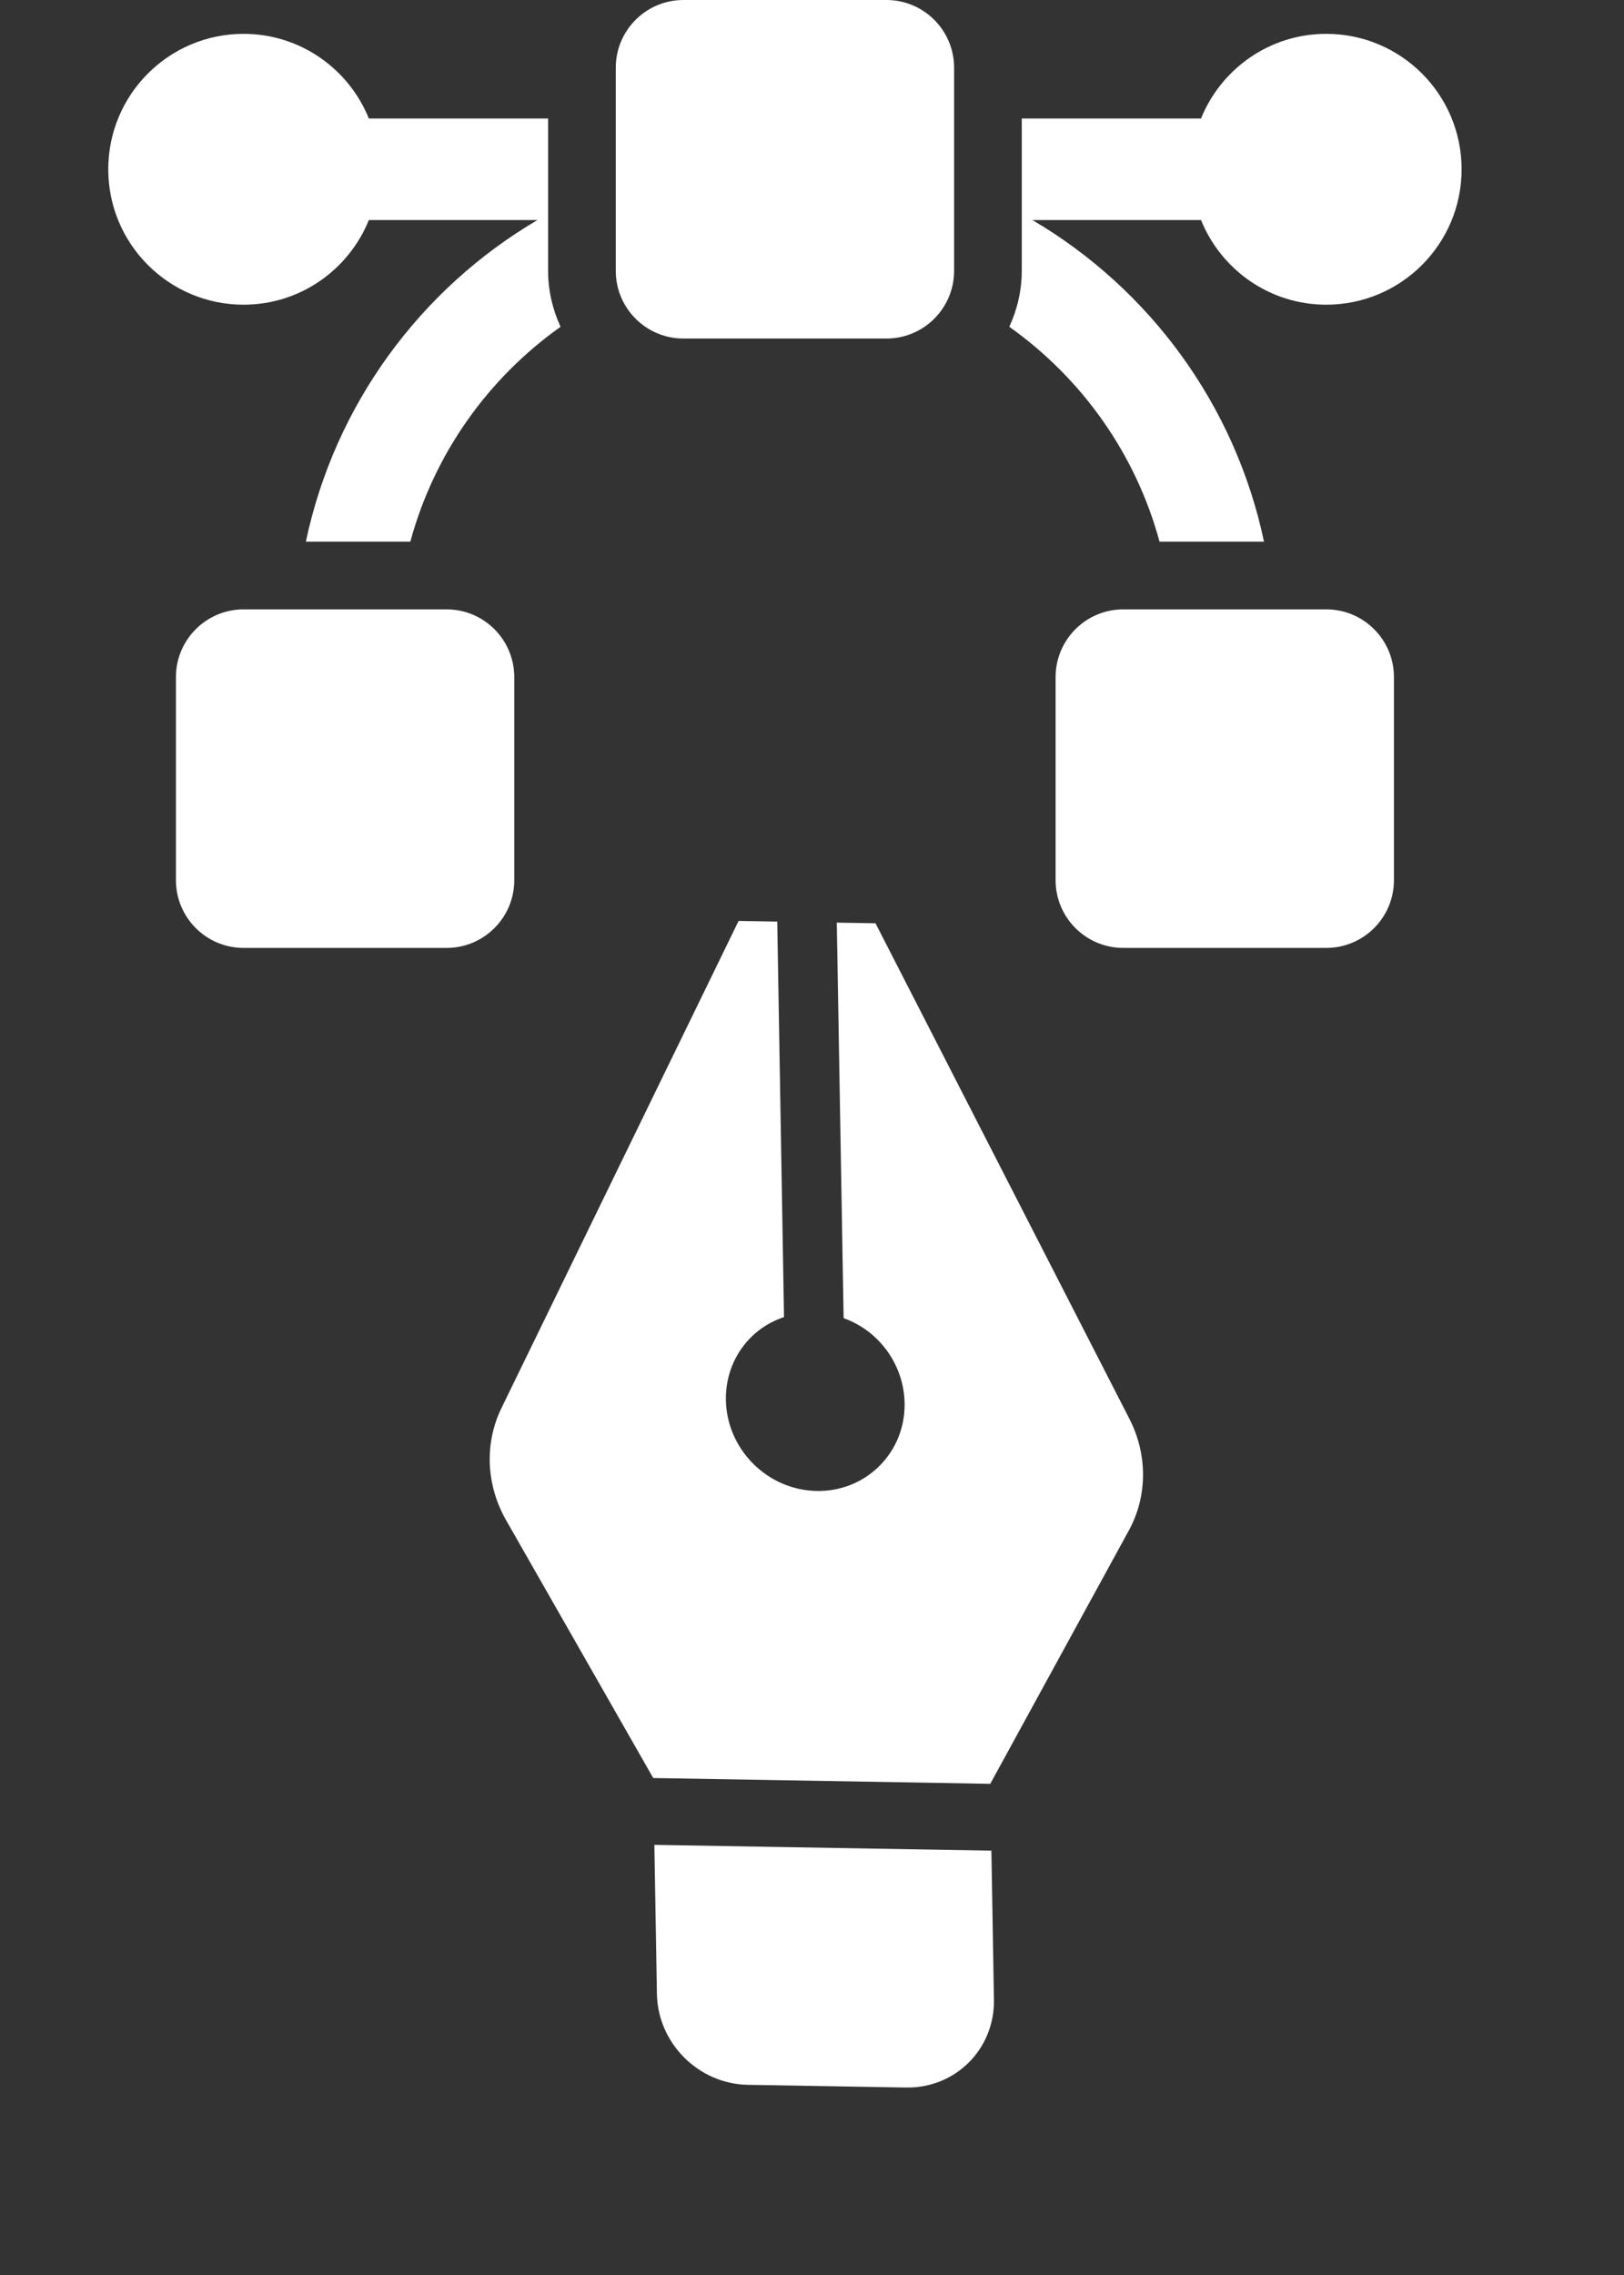
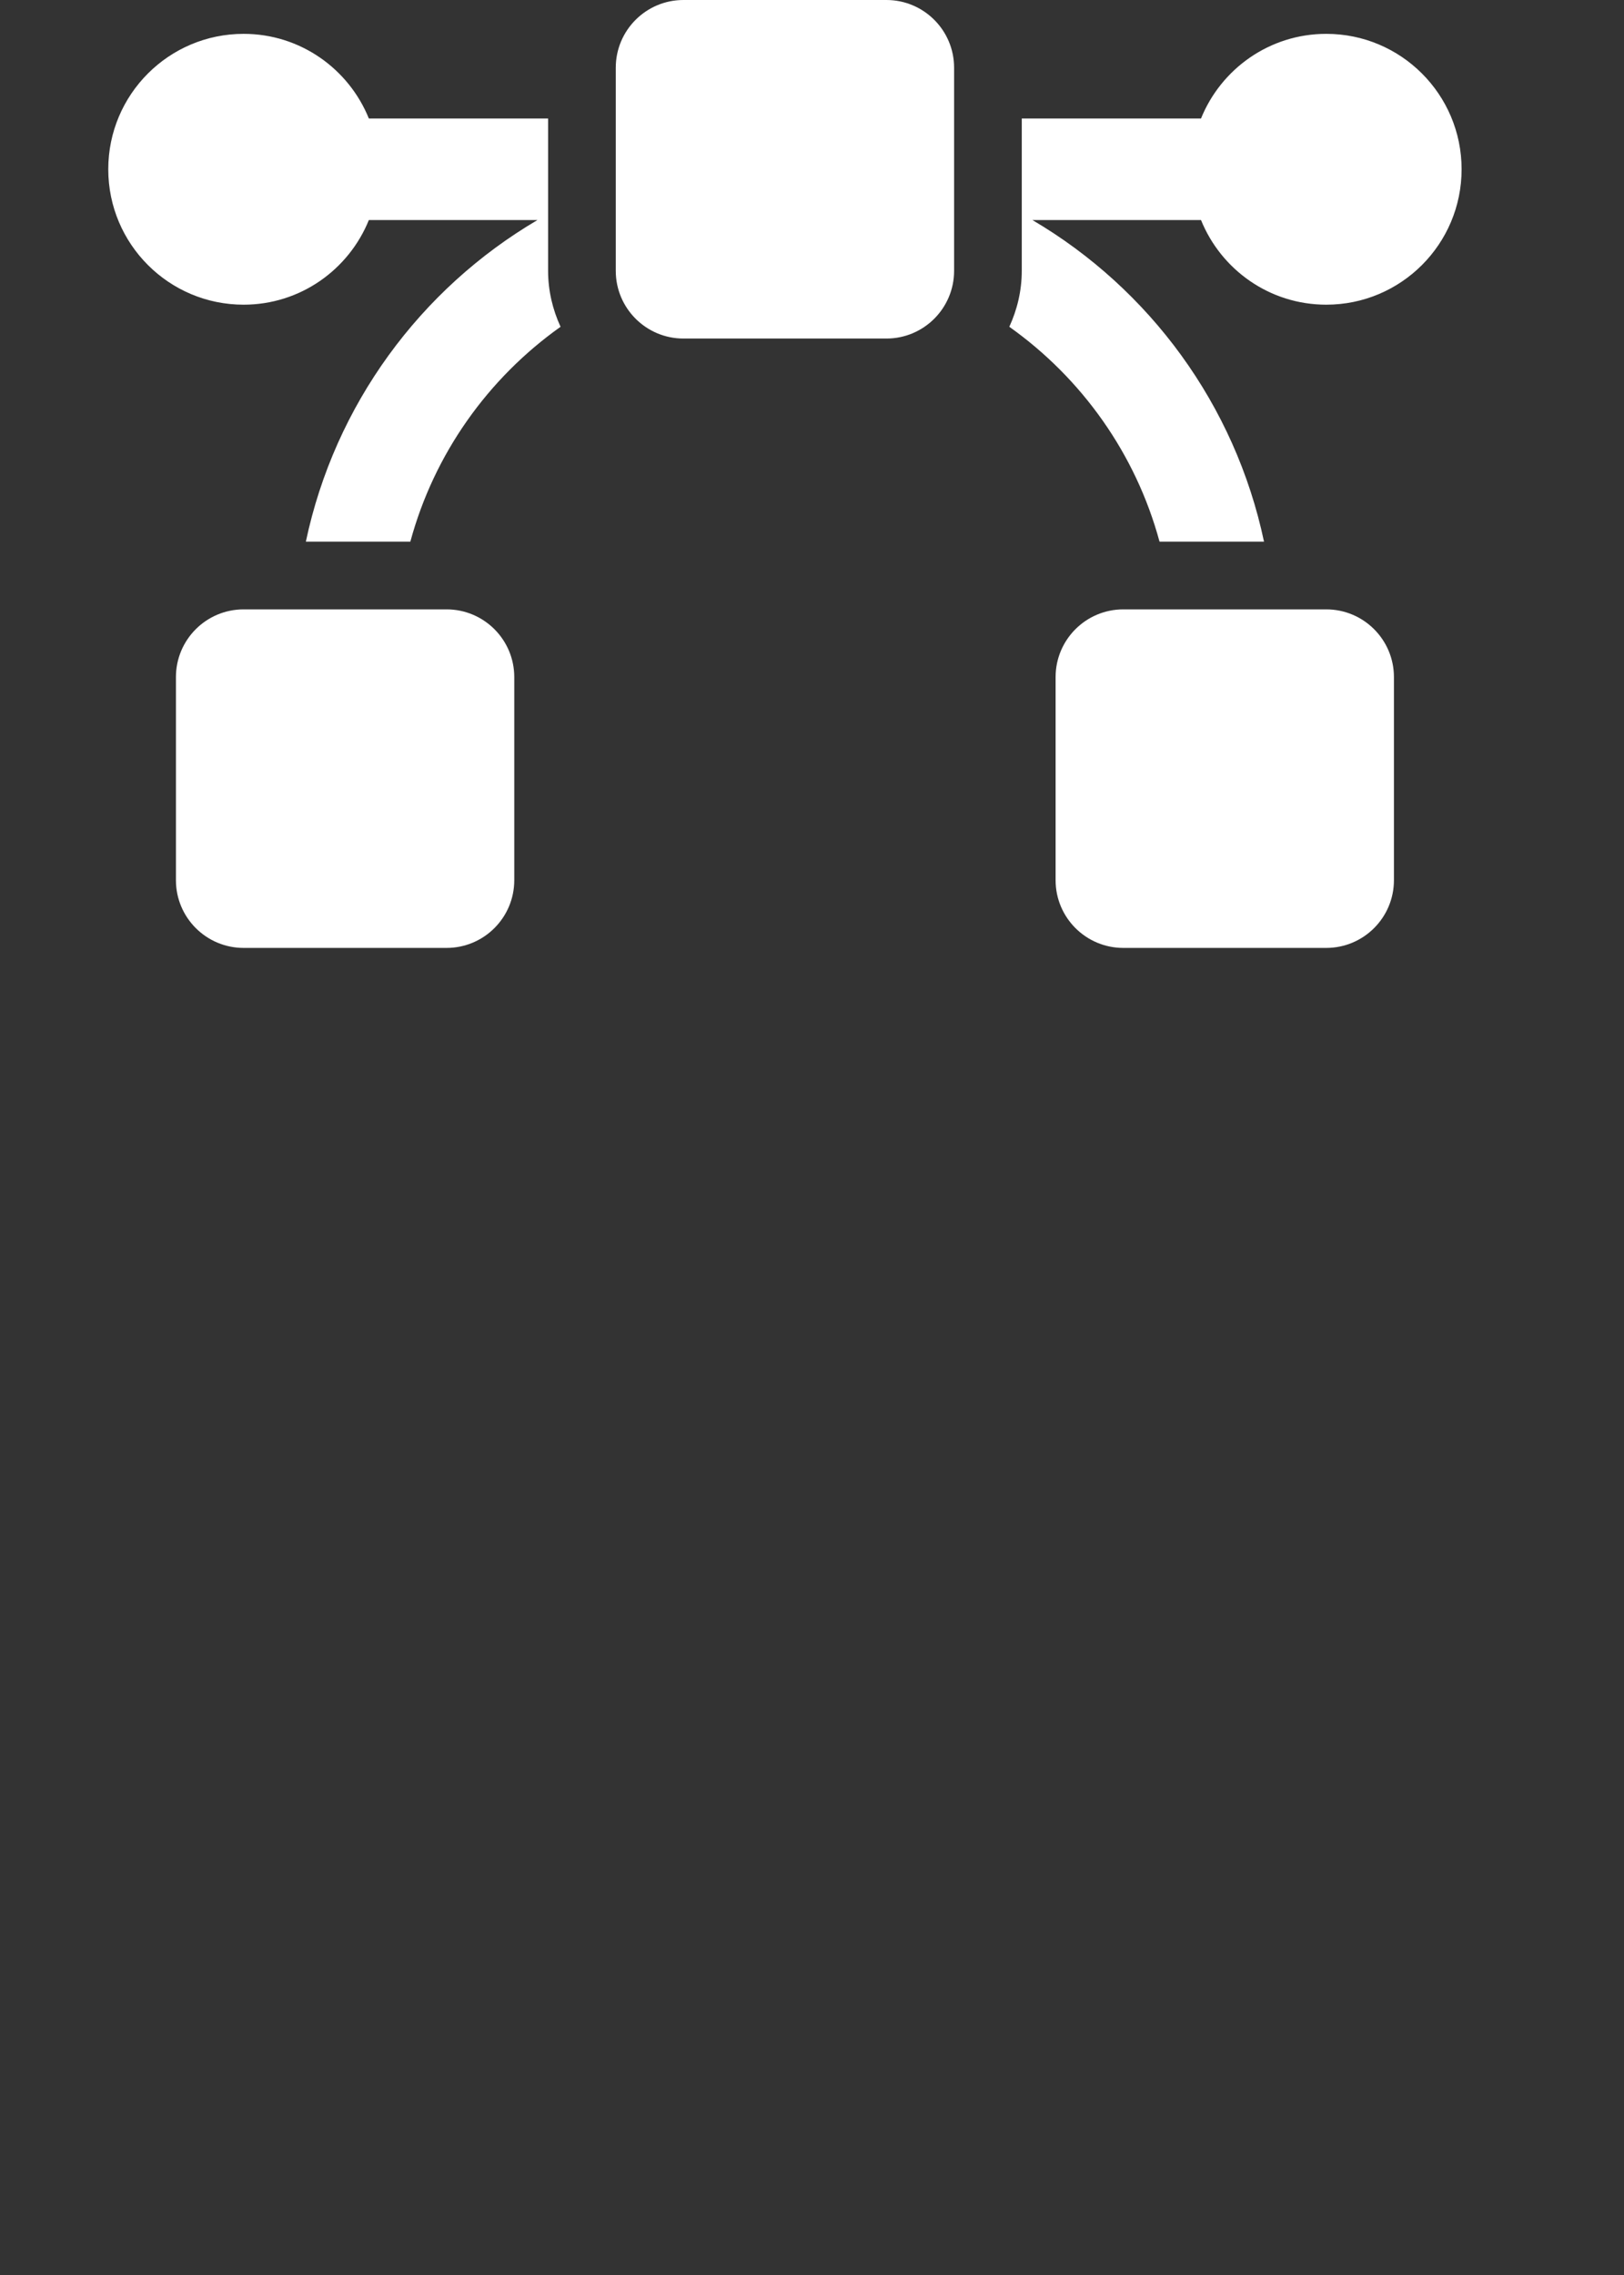
<svg xmlns="http://www.w3.org/2000/svg" width="30" height="42" viewBox="0 0 30 42" fill="none">
  <rect x="0" y="0" width="30" height="42" fill="#333333" stroke="none" />
  <g id="Group 631581">
    <g id="pen-nib" clip-path="url(#clip0_403_30621)">
-       <path id="Vector" d="M20.853 28.255C21.023 27.945 21.113 27.595 21.115 27.236C21.117 26.878 21.031 26.521 20.865 26.197L16.173 17.045L15.458 17.033L15.584 24.334C15.81 24.417 16.024 24.545 16.207 24.728C16.863 25.384 16.881 26.429 16.247 27.062C15.614 27.696 14.569 27.678 13.913 27.022C13.257 26.366 13.239 25.321 13.873 24.688C14.05 24.511 14.26 24.39 14.483 24.315L14.358 17.014L13.644 17.002L9.262 25.998C9.107 26.316 9.034 26.67 9.048 27.029C9.063 27.388 9.165 27.741 9.345 28.058L12.067 32.825L18.293 32.932L20.853 28.255ZM13.815 38.489L16.738 38.539C17.65 38.555 18.377 37.828 18.361 36.916L18.314 34.166L12.088 34.059L12.135 36.809C12.151 37.721 12.903 38.473 13.815 38.489Z" fill="white" />
-     </g>
+       </g>
    <path id="Vector_2" d="M16.375 0H12.625C11.935 0 11.375 0.56 11.375 1.25V5C11.375 5.69 11.935 6.25 12.625 6.25H16.375C17.065 6.25 17.625 5.69 17.625 5V1.25C17.625 0.56 17.065 0 16.375 0ZM10.125 2.188H6.814C6.443 1.272 5.548 0.625 4.5 0.625C3.12 0.625 2 1.744 2 3.125C2 4.506 3.12 5.625 4.5 5.625C5.548 5.625 6.443 4.978 6.814 4.062H9.929C7.766 5.333 6.184 7.473 5.65 10H7.58C8.021 8.375 9.016 6.984 10.355 6.033C10.21 5.717 10.125 5.369 10.125 5V2.188ZM8.25 11.25H4.5C3.81 11.25 3.25 11.81 3.25 12.5V16.25C3.25 16.94 3.81 17.5 4.5 17.5H8.25C8.94 17.5 9.5 16.94 9.5 16.25V12.5C9.5 11.81 8.94 11.25 8.25 11.25ZM24.5 0.625C23.452 0.625 22.557 1.272 22.186 2.188H18.875V5C18.875 5.369 18.79 5.717 18.645 6.033C19.984 6.984 20.979 8.375 21.42 10H23.35C22.816 7.473 21.234 5.333 19.071 4.062H22.186C22.557 4.978 23.452 5.625 24.5 5.625C25.881 5.625 27 4.506 27 3.125C27 1.744 25.881 0.625 24.5 0.625ZM24.5 11.25H20.75C20.06 11.25 19.5 11.81 19.5 12.5V16.25C19.5 16.94 20.06 17.5 20.75 17.5H24.5C25.19 17.5 25.75 16.94 25.75 16.25V12.5C25.75 11.81 25.19 11.25 24.5 11.25Z" fill="white" />
  </g>
  <defs>
    <clipPath id="clip0_403_30621">
      <rect width="20.278" height="20.985" fill="white" transform="translate(29.339 27.661) rotate(135)" />
    </clipPath>
  </defs>
</svg>